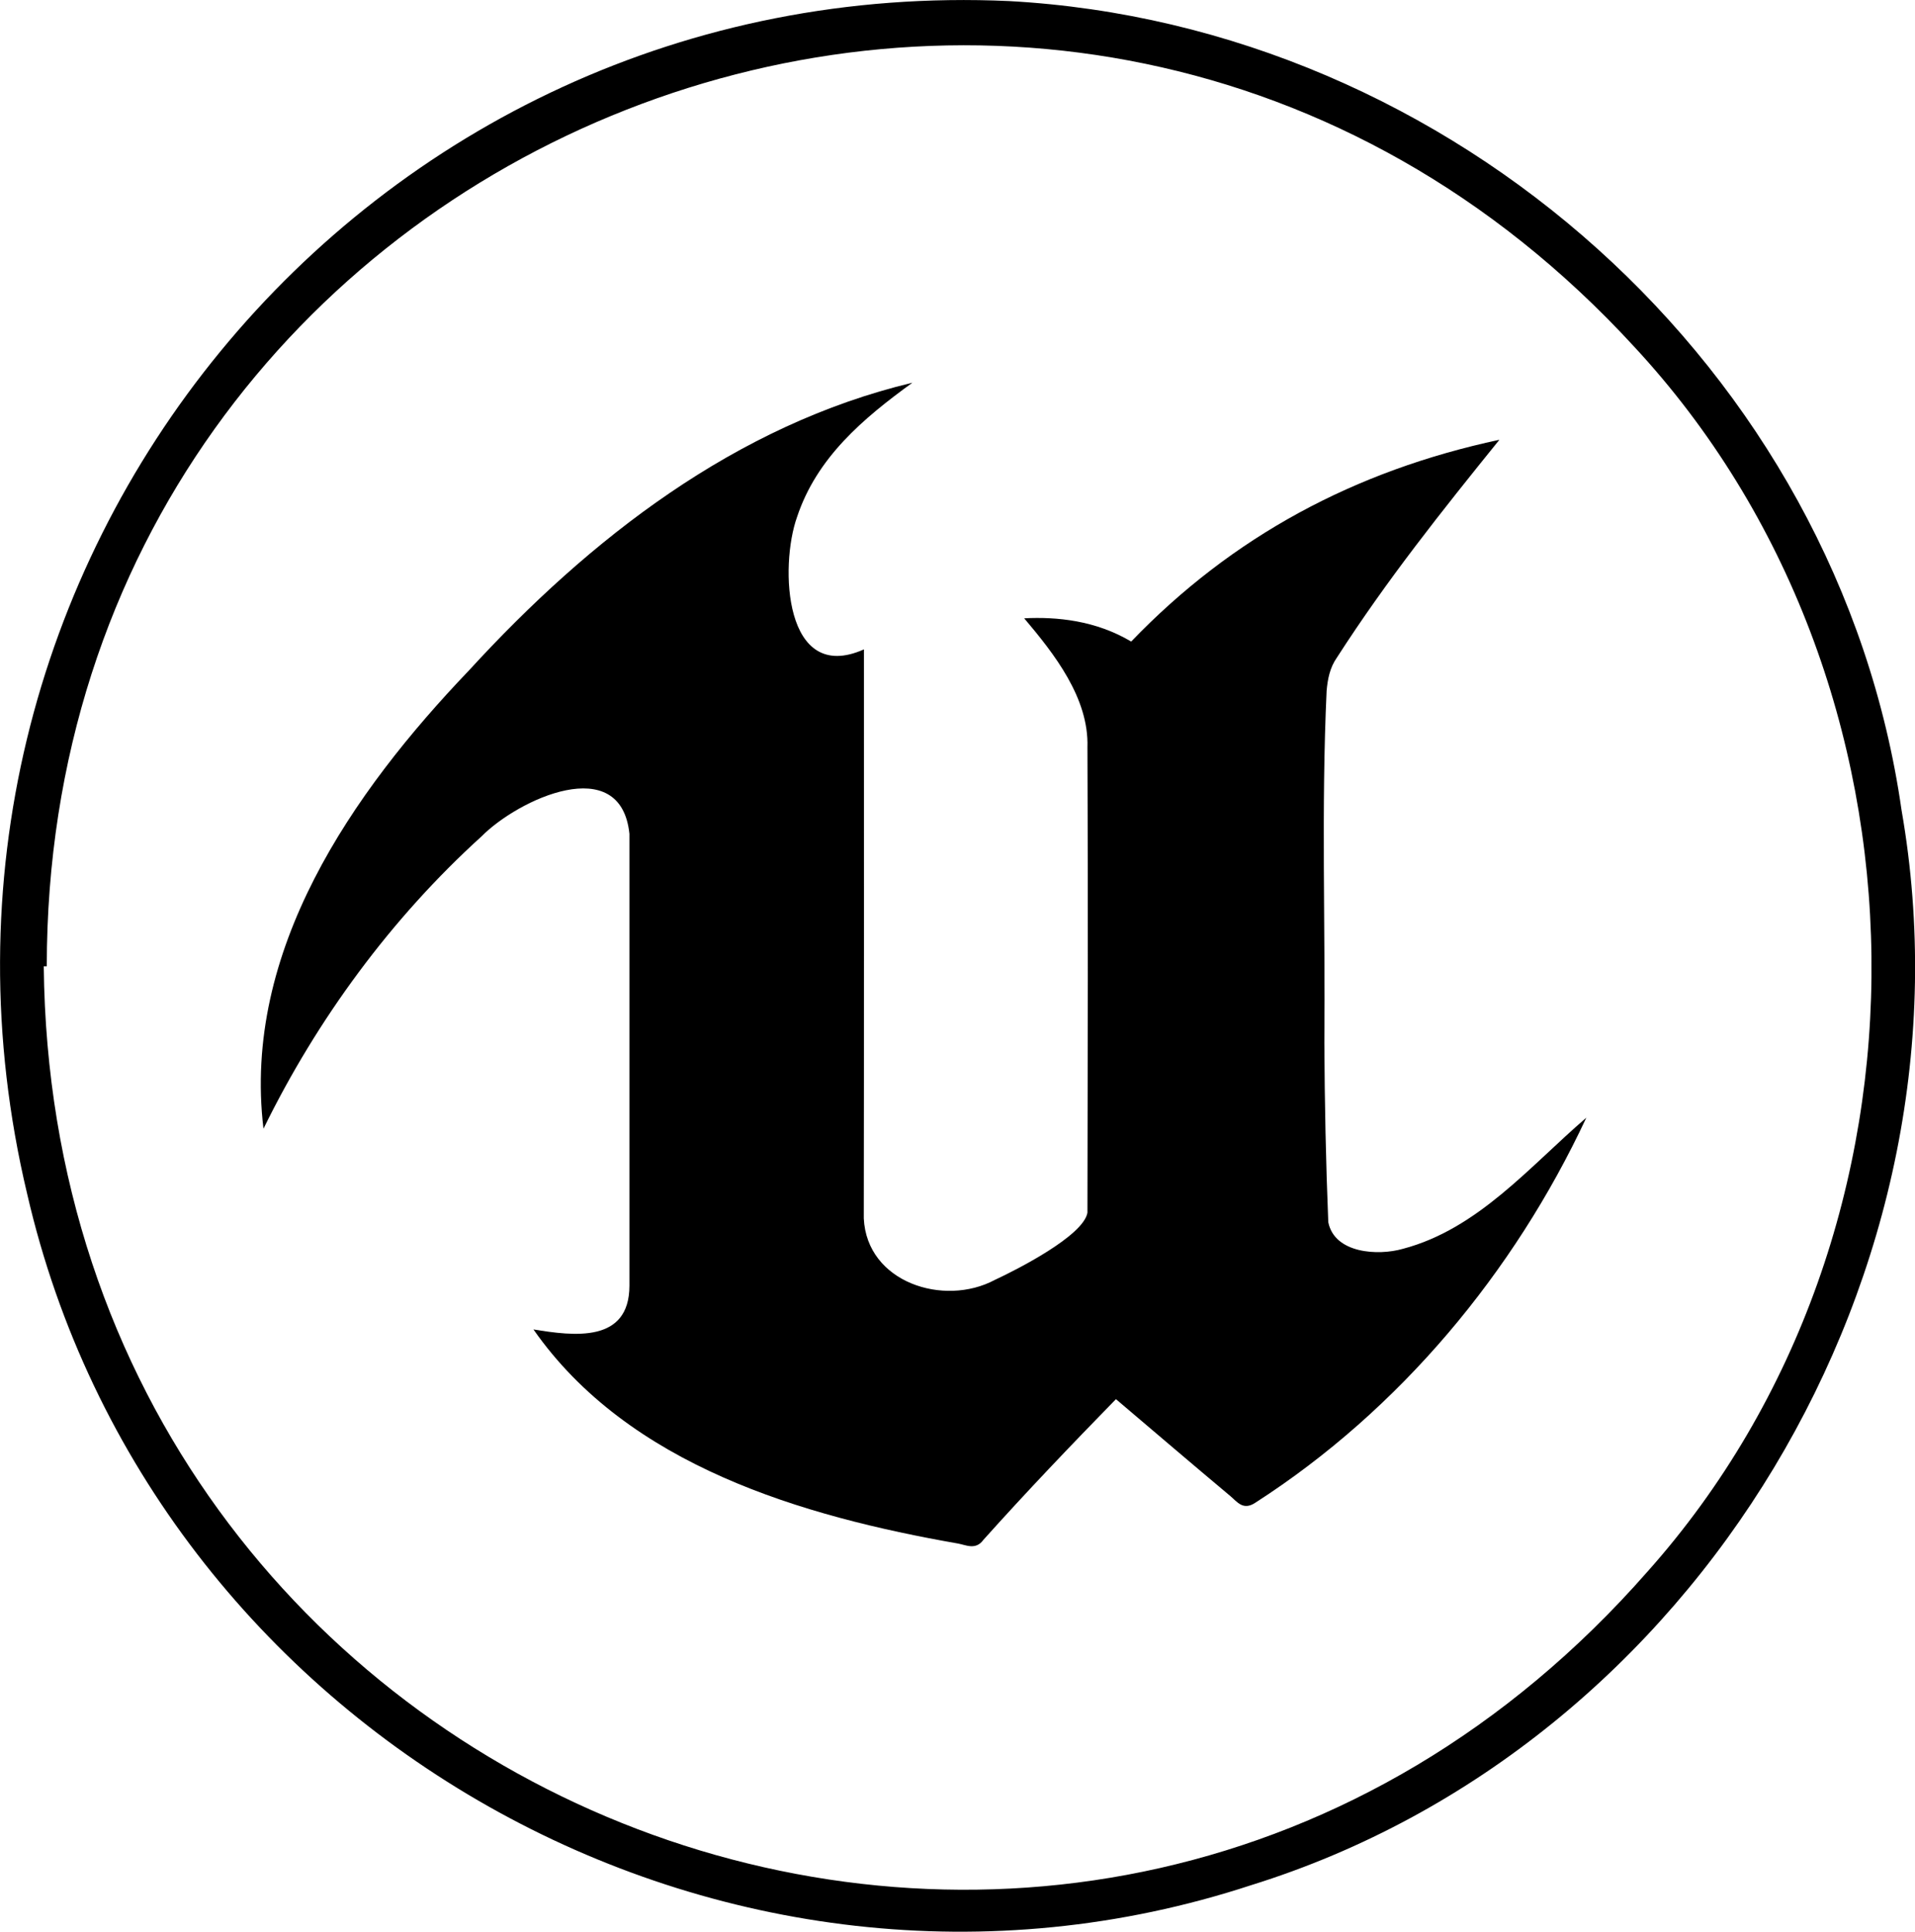
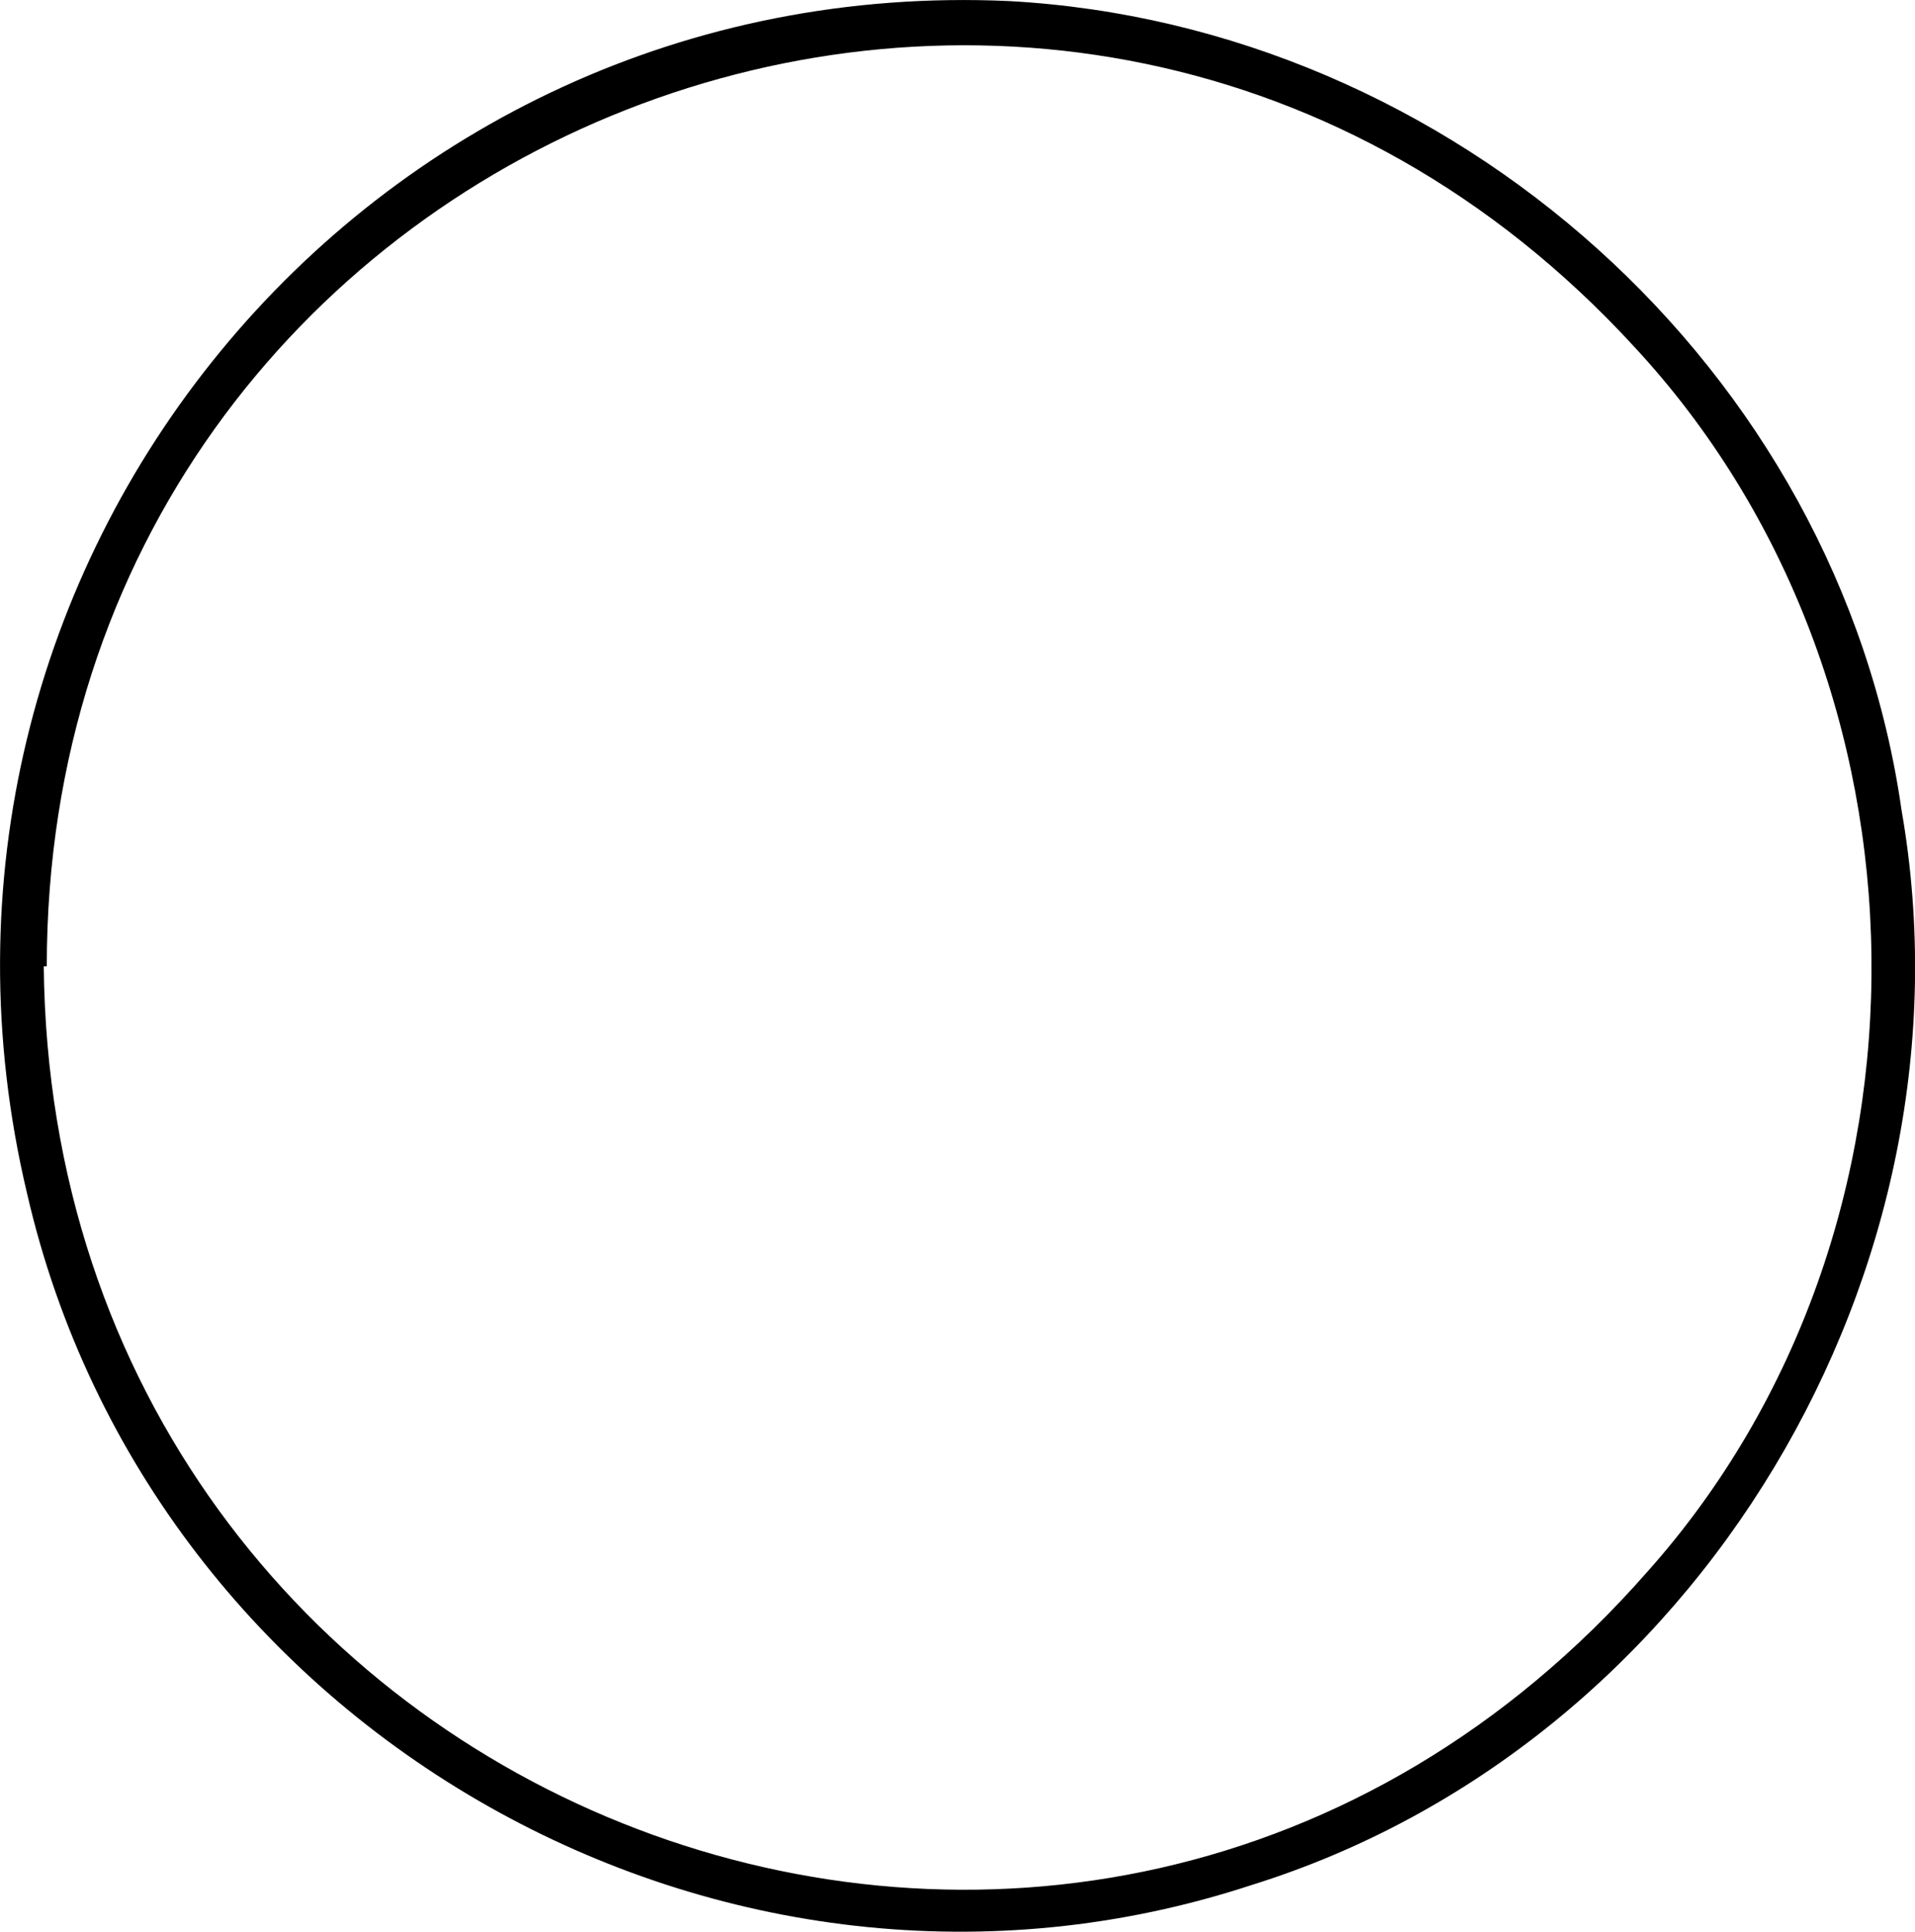
<svg xmlns="http://www.w3.org/2000/svg" viewBox="0 0 126.9 128" id="Layer_2">
  <g id="Layer_1-2">
    <g>
      <path d="M66.85,.07c29.36,1.6,54.98,24.34,59.16,53.62,5.31,30.41-13.49,62.01-43.09,71.22C48.06,136.36,10.03,114.83,1.8,79.11-8.09,37.6,24.12-1.86,66.85,.07ZM3.1,64.03c-.07,0-.13,0-.2,0,.57,56.32,68.87,82.75,106.28,40.1,20.16-22.62,19.7-59-.9-81.17C70.49-18.16,3.1,8.54,3.1,64.03Z" />
-       <path d="M57.25,43.06c0,12.55,.01,25.12-.01,37.67,.2,4.25,5.31,5.88,8.68,4.08,1.46-.68,5.86-2.91,6.14-4.45,.02-10.28,.05-20.56,0-30.84,.11-3.28-2.23-6.23-4.19-8.55,2.16-.11,4.73,.14,7.09,1.54,6.71-6.98,14.82-11.32,24.4-13.37-3.83,4.74-7.48,9.32-10.76,14.42-.48,.68-.62,1.44-.69,2.21-.36,7.77-.08,15.57-.15,23.36,.02,3.95,.1,7.9,.26,11.85,.41,2.08,3.3,2.24,4.94,1.77,4.98-1.31,8.41-5.47,12.16-8.69-4.8,10.27-12.37,19.36-21.93,25.51-.81,.54-1.2-.05-1.65-.43-2.52-2.11-5.02-4.25-7.59-6.43-2.98,3.05-5.95,6.16-8.79,9.33-.5,.69-1.16,.33-1.66,.24-10.34-1.81-21.86-5.18-28.15-14.19,2.68,.44,6.35,.91,6.36-2.89,0-9.98,0-19.96,0-29.95-.57-5.46-7.37-2.29-9.8,.17-5.99,5.43-10.9,12.12-14.45,19.37-1.42-11.78,5.87-22.27,13.63-30.38,7.98-8.71,17.66-16.25,29.37-19.05-3.28,2.38-6.33,4.96-7.64,8.89-1.17,3.26-.87,11.14,4.43,8.78Z" />
    </g>
  </g>
</svg>